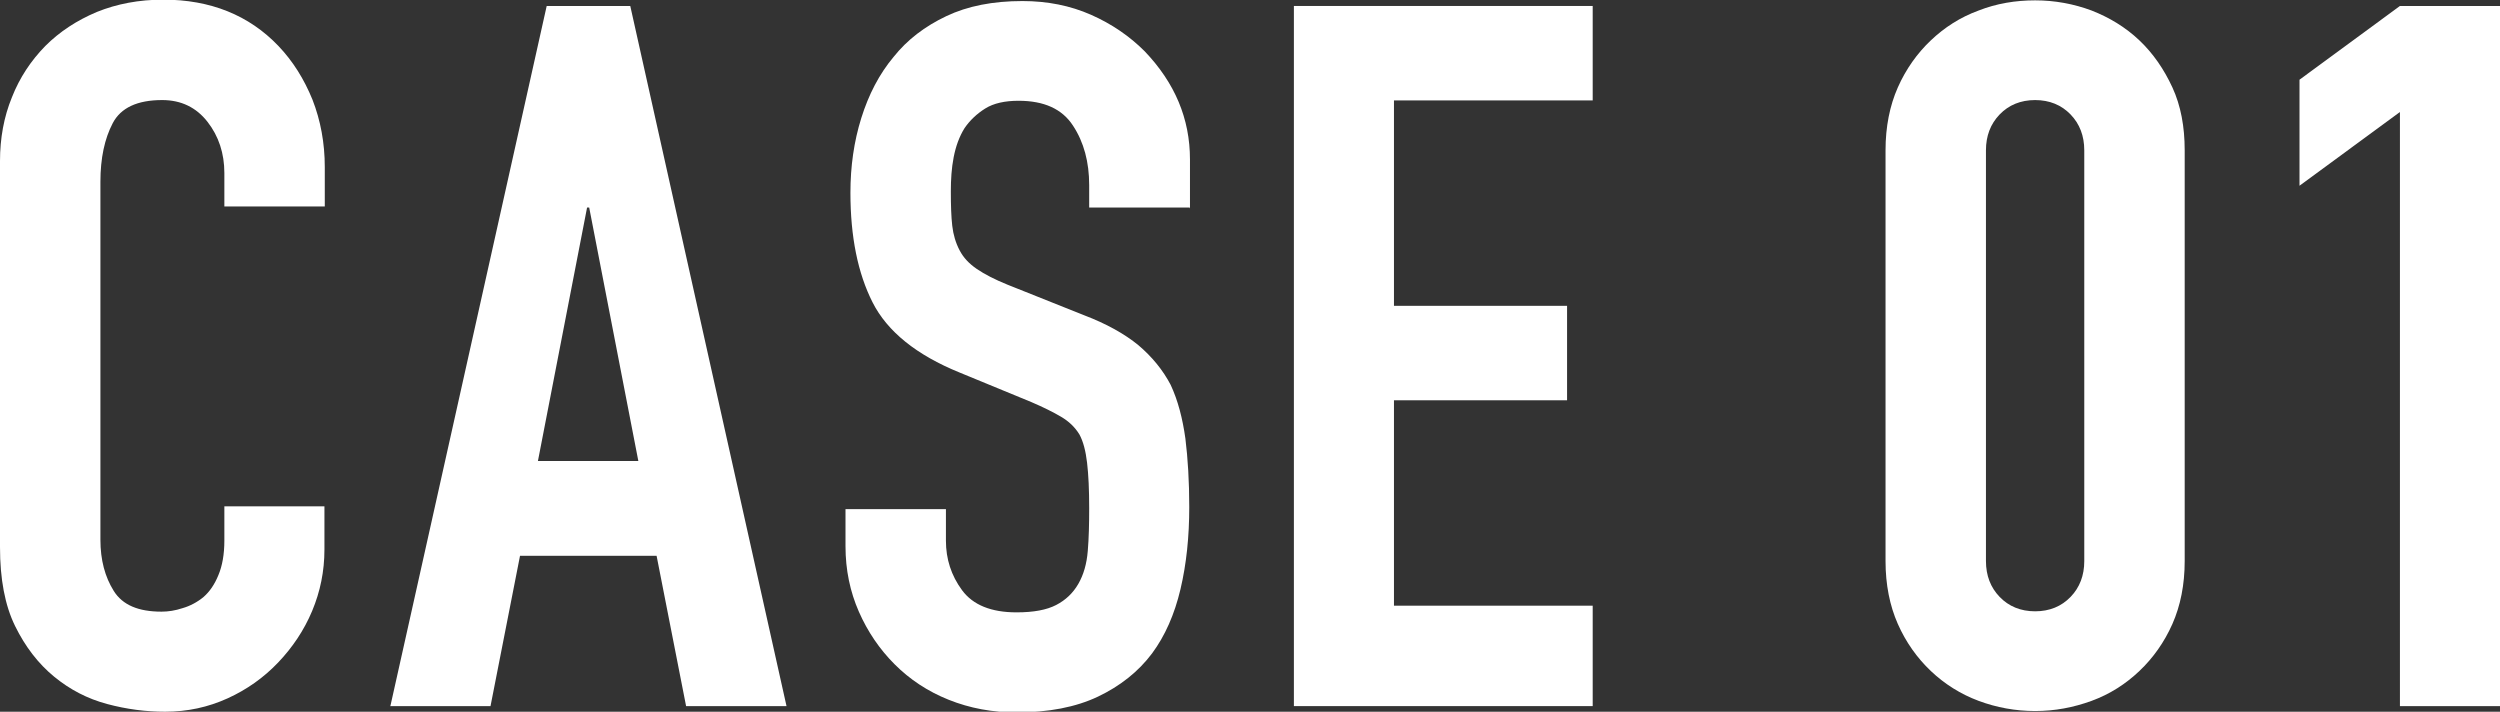
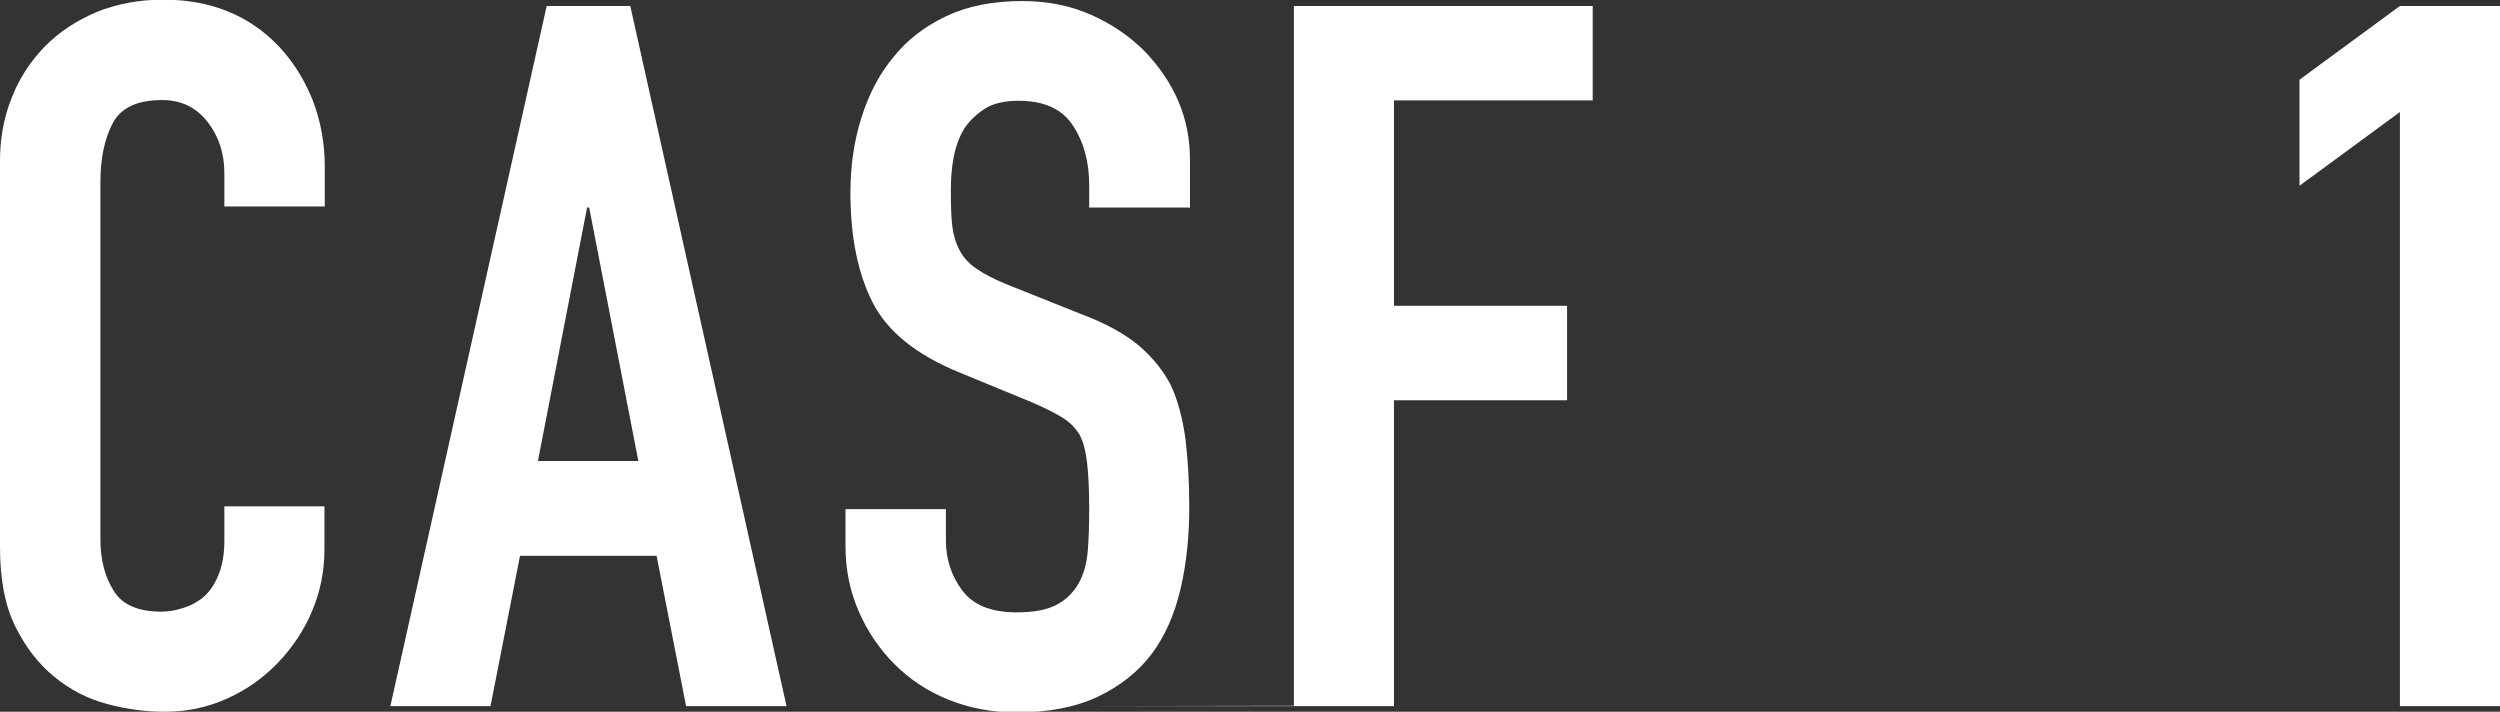
<svg xmlns="http://www.w3.org/2000/svg" id="case01" viewBox="0 0 71.2 20.27">
  <rect x="0" y="0" width="71.2" height="20.27" fill="#333333" stroke="none" />
  <defs>
    <style>.cls-1{fill:#fff;}</style>
  </defs>
  <g id="_レイヤー_1-2">
    <path class="cls-1" d="m9.24,14.42v1.23c0,.62-.12,1.2-.35,1.75-.23.55-.56,1.04-.97,1.47-.41.43-.89.77-1.44,1.02s-1.14.38-1.78.38c-.54,0-1.09-.07-1.65-.22-.56-.15-1.06-.41-1.51-.78-.45-.37-.82-.85-1.11-1.44-.29-.59-.43-1.34-.43-2.25V4.59c0-.65.11-1.26.34-1.82.22-.56.54-1.04.95-1.46.41-.41.9-.73,1.47-.97.57-.23,1.2-.35,1.89-.35,1.34,0,2.44.44,3.28,1.32.41.43.73.94.97,1.53.23.59.35,1.23.35,1.92v1.12h-2.86v-.95c0-.56-.16-1.05-.48-1.46s-.75-.62-1.29-.62c-.71,0-1.18.22-1.41.66s-.35.99-.35,1.67v10.19c0,.58.13,1.06.38,1.46s.7.59,1.36.59c.19,0,.39-.03.6-.1.21-.06.42-.17.6-.32.17-.15.31-.35.42-.62.11-.26.17-.59.17-.98v-.98h2.86Z" />
    <path class="cls-1" d="m11.12,20.1L15.57.17h2.38l4.45,19.94h-2.86l-.84-4.28h-3.89l-.84,4.28h-2.86Zm7.06-6.97l-1.4-7.22h-.06l-1.4,7.22h2.86Z" />
    <path class="cls-1" d="m33.88,5.91h-2.86v-.64c0-.65-.15-1.22-.46-1.69-.31-.48-.83-.71-1.55-.71-.39,0-.71.07-.95.22-.24.15-.44.34-.59.56-.15.24-.25.52-.31.83-.06.31-.08.63-.08.97,0,.39.01.72.04.98.03.26.1.49.21.7.11.21.27.38.49.53s.51.3.88.45l2.18.87c.63.24,1.15.53,1.54.85.39.33.7.71.92,1.13.21.45.34.96.42,1.53.07.57.11,1.22.11,1.95,0,.84-.08,1.62-.25,2.34-.17.72-.44,1.33-.81,1.83-.39.52-.91.93-1.54,1.23-.63.3-1.41.45-2.32.45-.69,0-1.33-.12-1.93-.36-.6-.24-1.11-.58-1.54-1.01-.43-.43-.77-.93-1.02-1.5-.25-.57-.38-1.19-.38-1.86v-1.06h2.86v.9c0,.52.15.99.46,1.41.31.42.83.63,1.55.63.49,0,.86-.07,1.13-.21.27-.14.48-.34.63-.6.15-.26.24-.57.27-.94.03-.36.04-.77.04-1.22,0-.52-.02-.95-.06-1.29-.04-.34-.11-.61-.22-.81-.13-.21-.3-.37-.52-.5s-.5-.27-.85-.42l-2.04-.84c-1.23-.5-2.06-1.17-2.48-2s-.63-1.87-.63-3.12c0-.75.1-1.46.31-2.13s.51-1.25.92-1.74c.39-.49.89-.87,1.5-1.16.61-.29,1.33-.43,2.17-.43.71,0,1.36.13,1.95.39.59.26,1.1.61,1.53,1.04.86.9,1.29,1.92,1.29,3.08v1.4Z" />
-     <path class="cls-1" d="m36.85,20.1V.17h8.51v2.69h-5.66v5.85h4.93v2.69h-4.93v5.85h5.66v2.86h-8.51Z" />
-     <path class="cls-1" d="m53.7,4.28c0-.67.12-1.27.35-1.79s.55-.97.94-1.34c.39-.37.84-.66,1.36-.85.51-.2,1.05-.29,1.61-.29s1.1.1,1.61.29c.51.2.97.48,1.36.85.39.37.7.82.94,1.34s.35,1.12.35,1.79v11.7c0,.67-.12,1.27-.35,1.79-.23.52-.55.97-.94,1.34-.39.37-.84.66-1.36.85s-1.05.29-1.61.29-1.1-.1-1.61-.29-.97-.48-1.36-.85c-.39-.37-.71-.82-.94-1.34-.23-.52-.35-1.12-.35-1.79V4.28Zm2.86,11.7c0,.41.13.75.39,1.02.26.27.6.41,1.01.41s.75-.14,1.01-.41c.26-.27.39-.61.39-1.02V4.28c0-.41-.13-.75-.39-1.02-.26-.27-.6-.41-1.01-.41s-.75.14-1.01.41c-.26.27-.39.61-.39,1.02v11.7Z" />
+     <path class="cls-1" d="m36.85,20.1V.17h8.51v2.69h-5.66v5.85h4.93v2.69h-4.93v5.85v2.86h-8.51Z" />
    <path class="cls-1" d="m68.35,20.1V3.19l-2.86,2.1v-3.02l2.86-2.1h2.86v19.94h-2.86Z" />
  </g>
</svg>